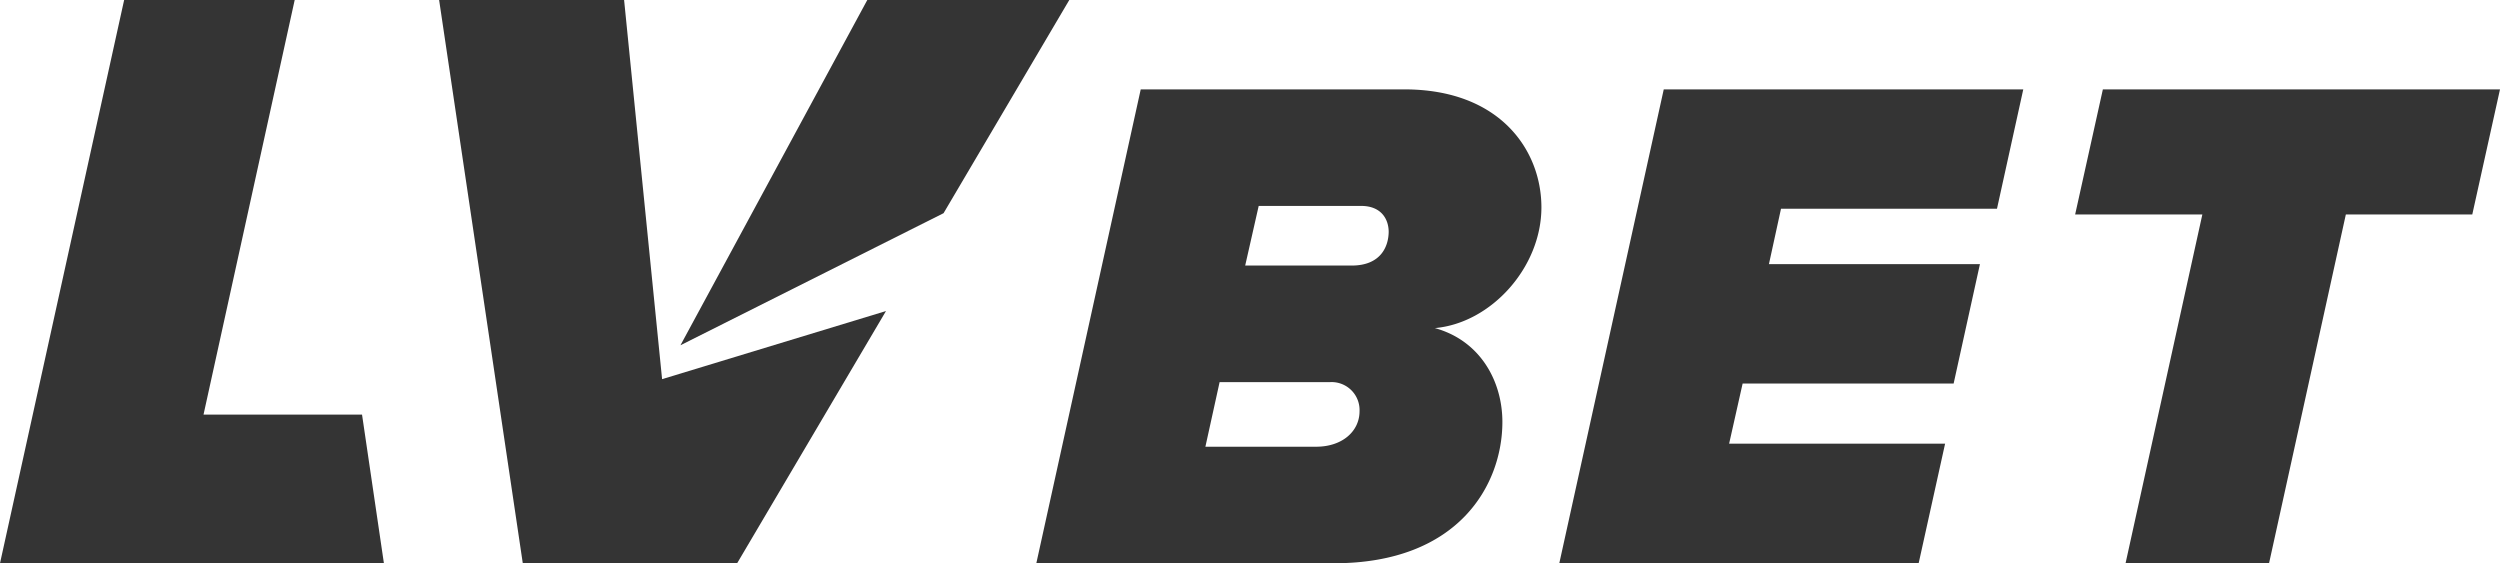
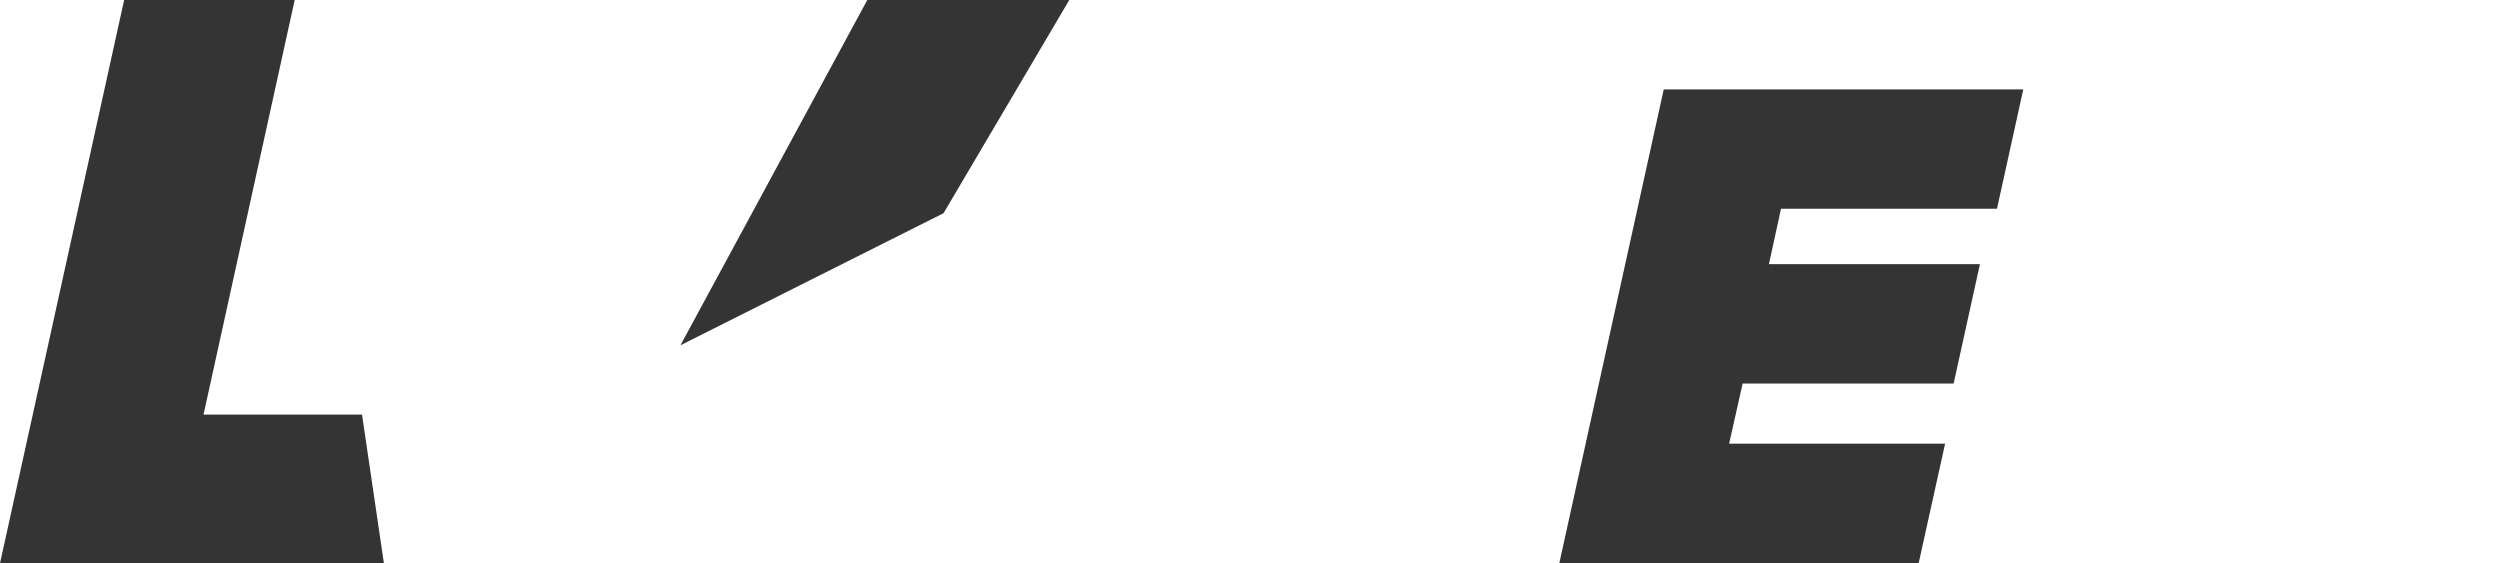
<svg xmlns="http://www.w3.org/2000/svg" viewBox="0 0 457.34 103.04">
  <defs>
    <style>.cls-1{fill:#343434;}</style>
  </defs>
  <title>Zasób 18</title>
  <g id="Warstwa_2" data-name="Warstwa 2">
    <g id="Warstwa_1-2" data-name="Warstwa 1">
-       <path class="cls-1" d="M208.68,16.35H256.9c17.55,0,25.08,11.18,25.08,21.58,0,11-9.22,21.18-19.49,22.09,8.45,2.34,12.35,9.88,12.35,17.16,0,11.43-7.93,25.86-30.81,25.86H189.58Zm34.7,53.55H223.11l-2.6,11.82h20.27c4.81,0,7.93-2.86,7.93-6.49A5.12,5.12,0,0,0,243.38,69.9ZM249,37.67H230.26l-2.47,10.91h19.49c5.33,0,6.76-3.51,6.76-6.24C254,40,252.61,37.67,249,37.67Z" />
      <path class="cls-1" d="M304.36,16.35h65.77l-4.81,21.84H325.81L323.6,48.32h38.6l-4.81,21.84h-38.6l-2.47,11h39.51L351,103H285.26Z" />
-       <path class="cls-1" d="M402.89,39.23H379.62l5.07-22.88h72.65l-5.07,22.88H429.14L415.1,103H388.85Z" />
      <path class="cls-1" d="M22.71,0h31.2L37.23,75.85h29q2,13.59,4,27.19H0Z" />
      <path class="cls-1" d="M172.61,39l23-39H158.66q-17.1,31.58-34.18,63.16Z" />
-       <path class="cls-1" d="M121.12,69.36,114.17,0H80.33l15.3,103h39.24L162.08,56.9Z" />
    </g>
  </g>
</svg>